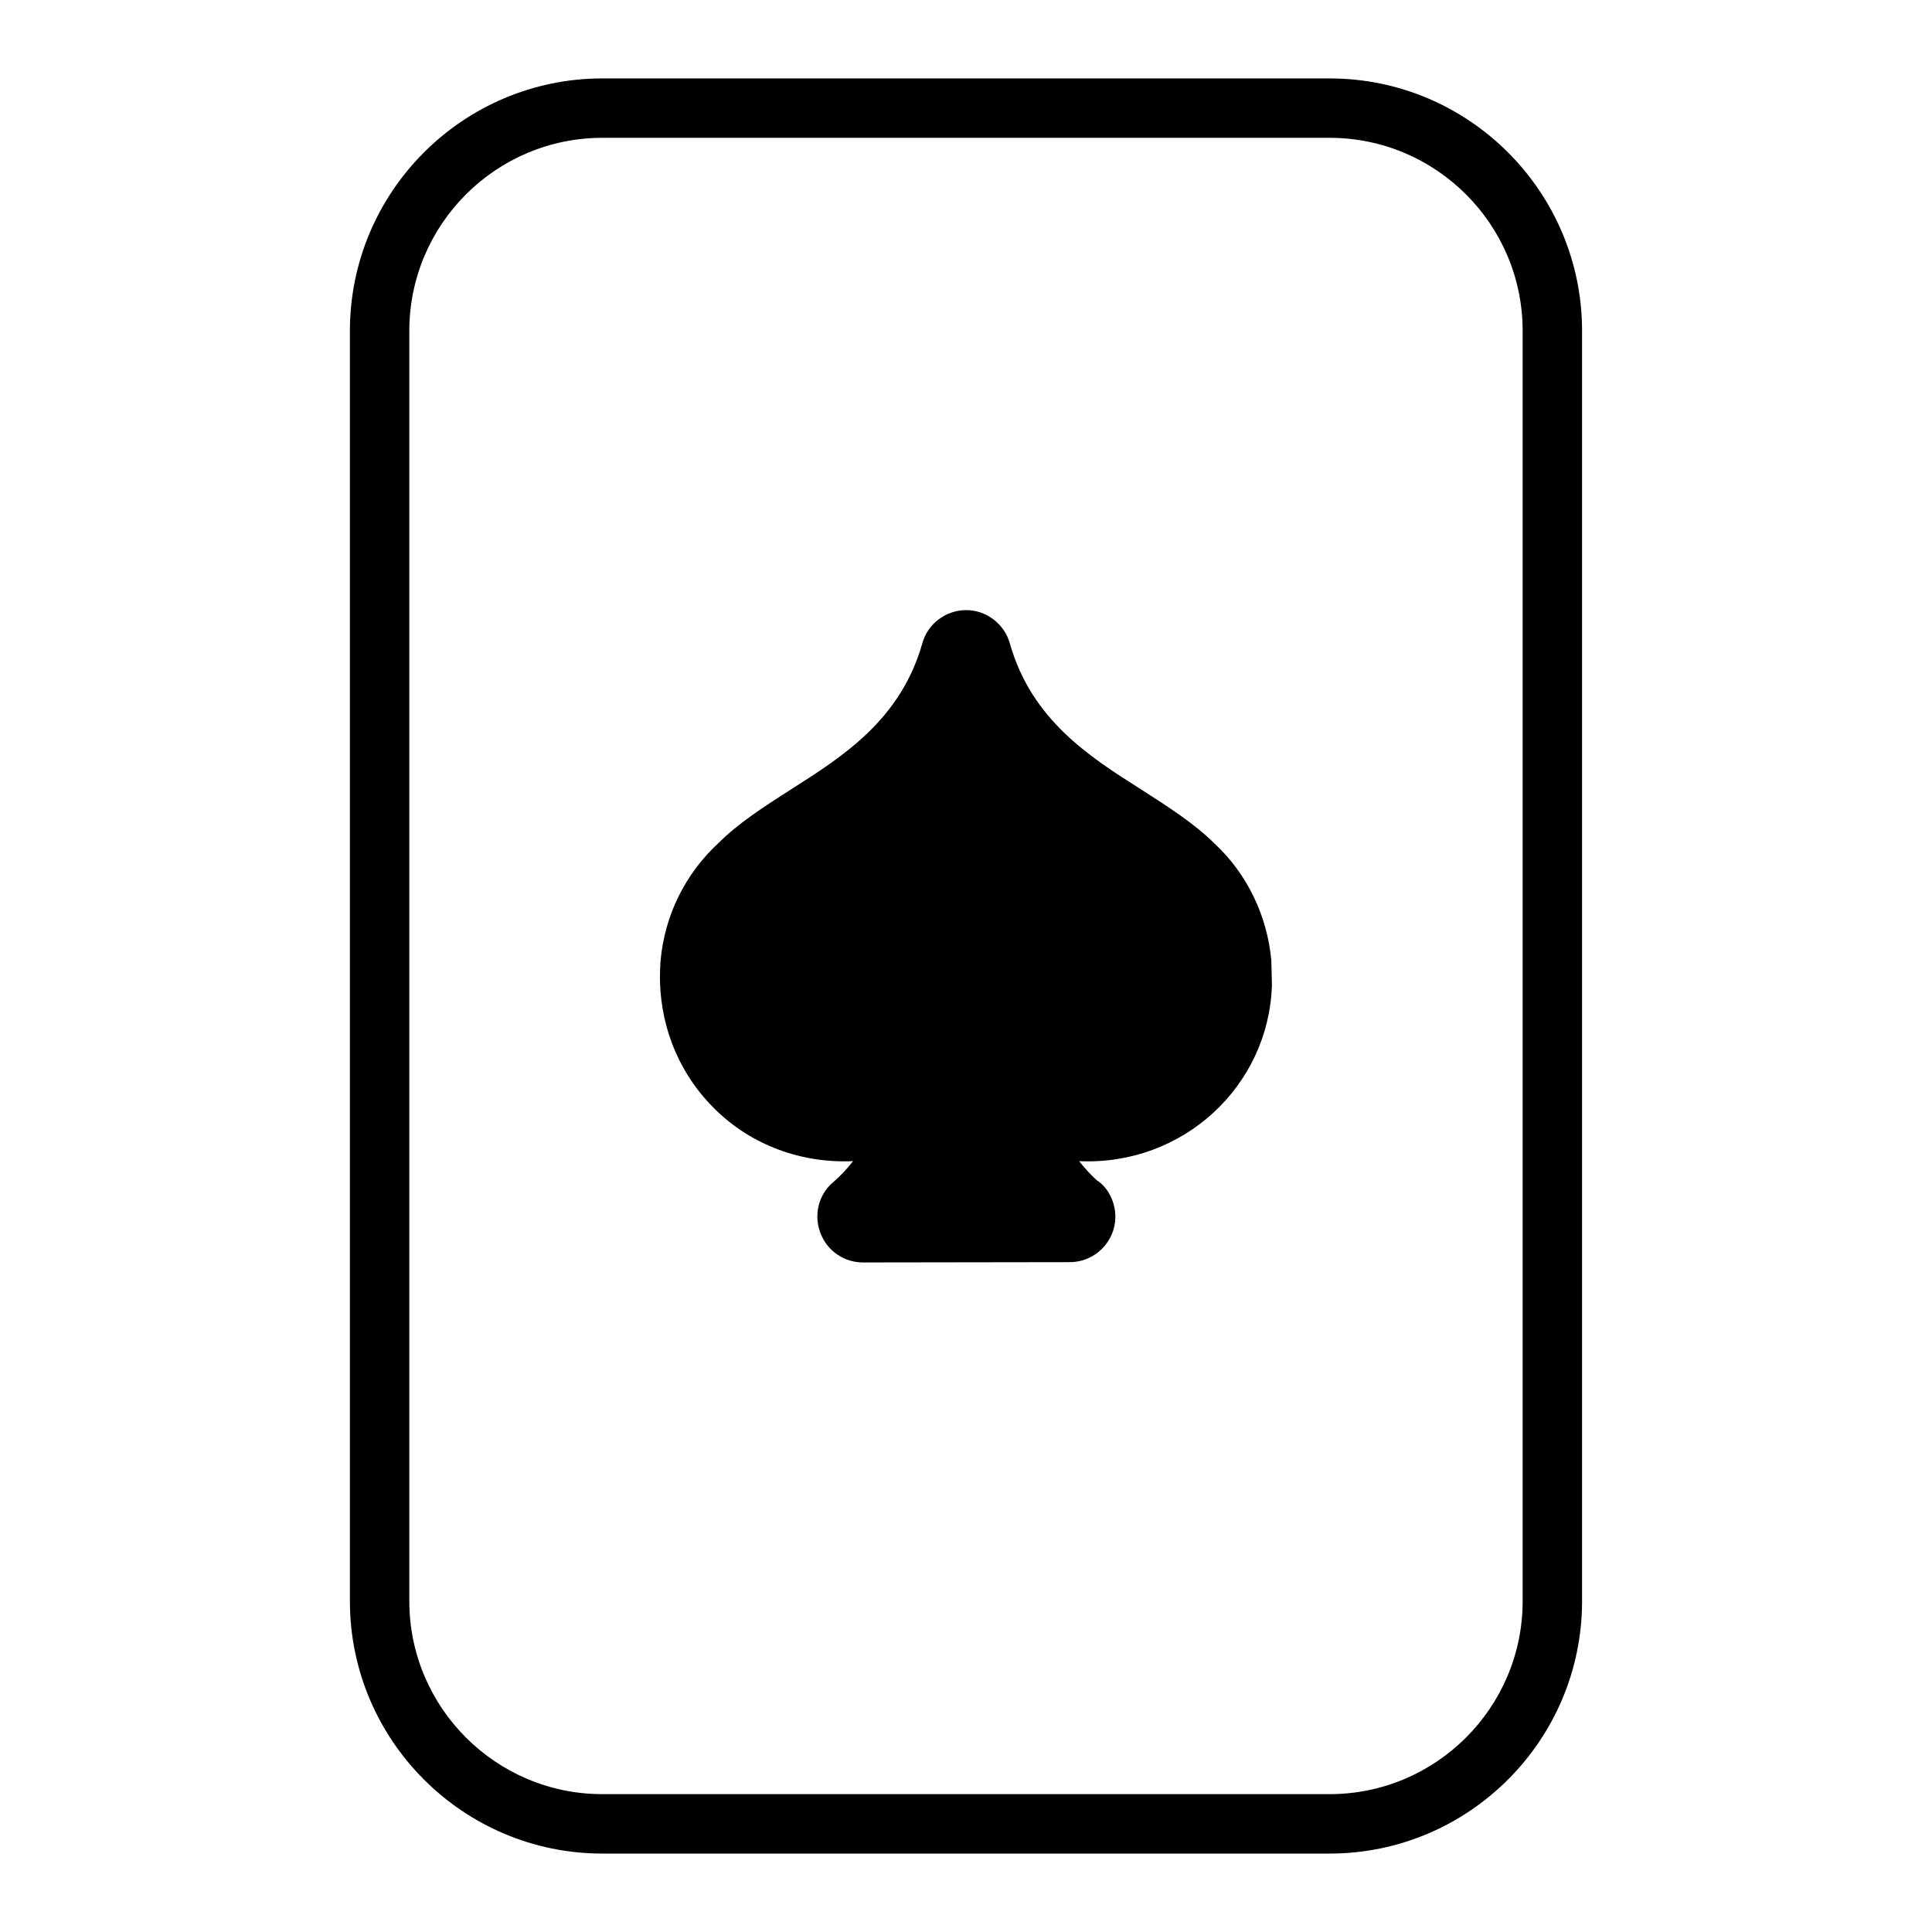
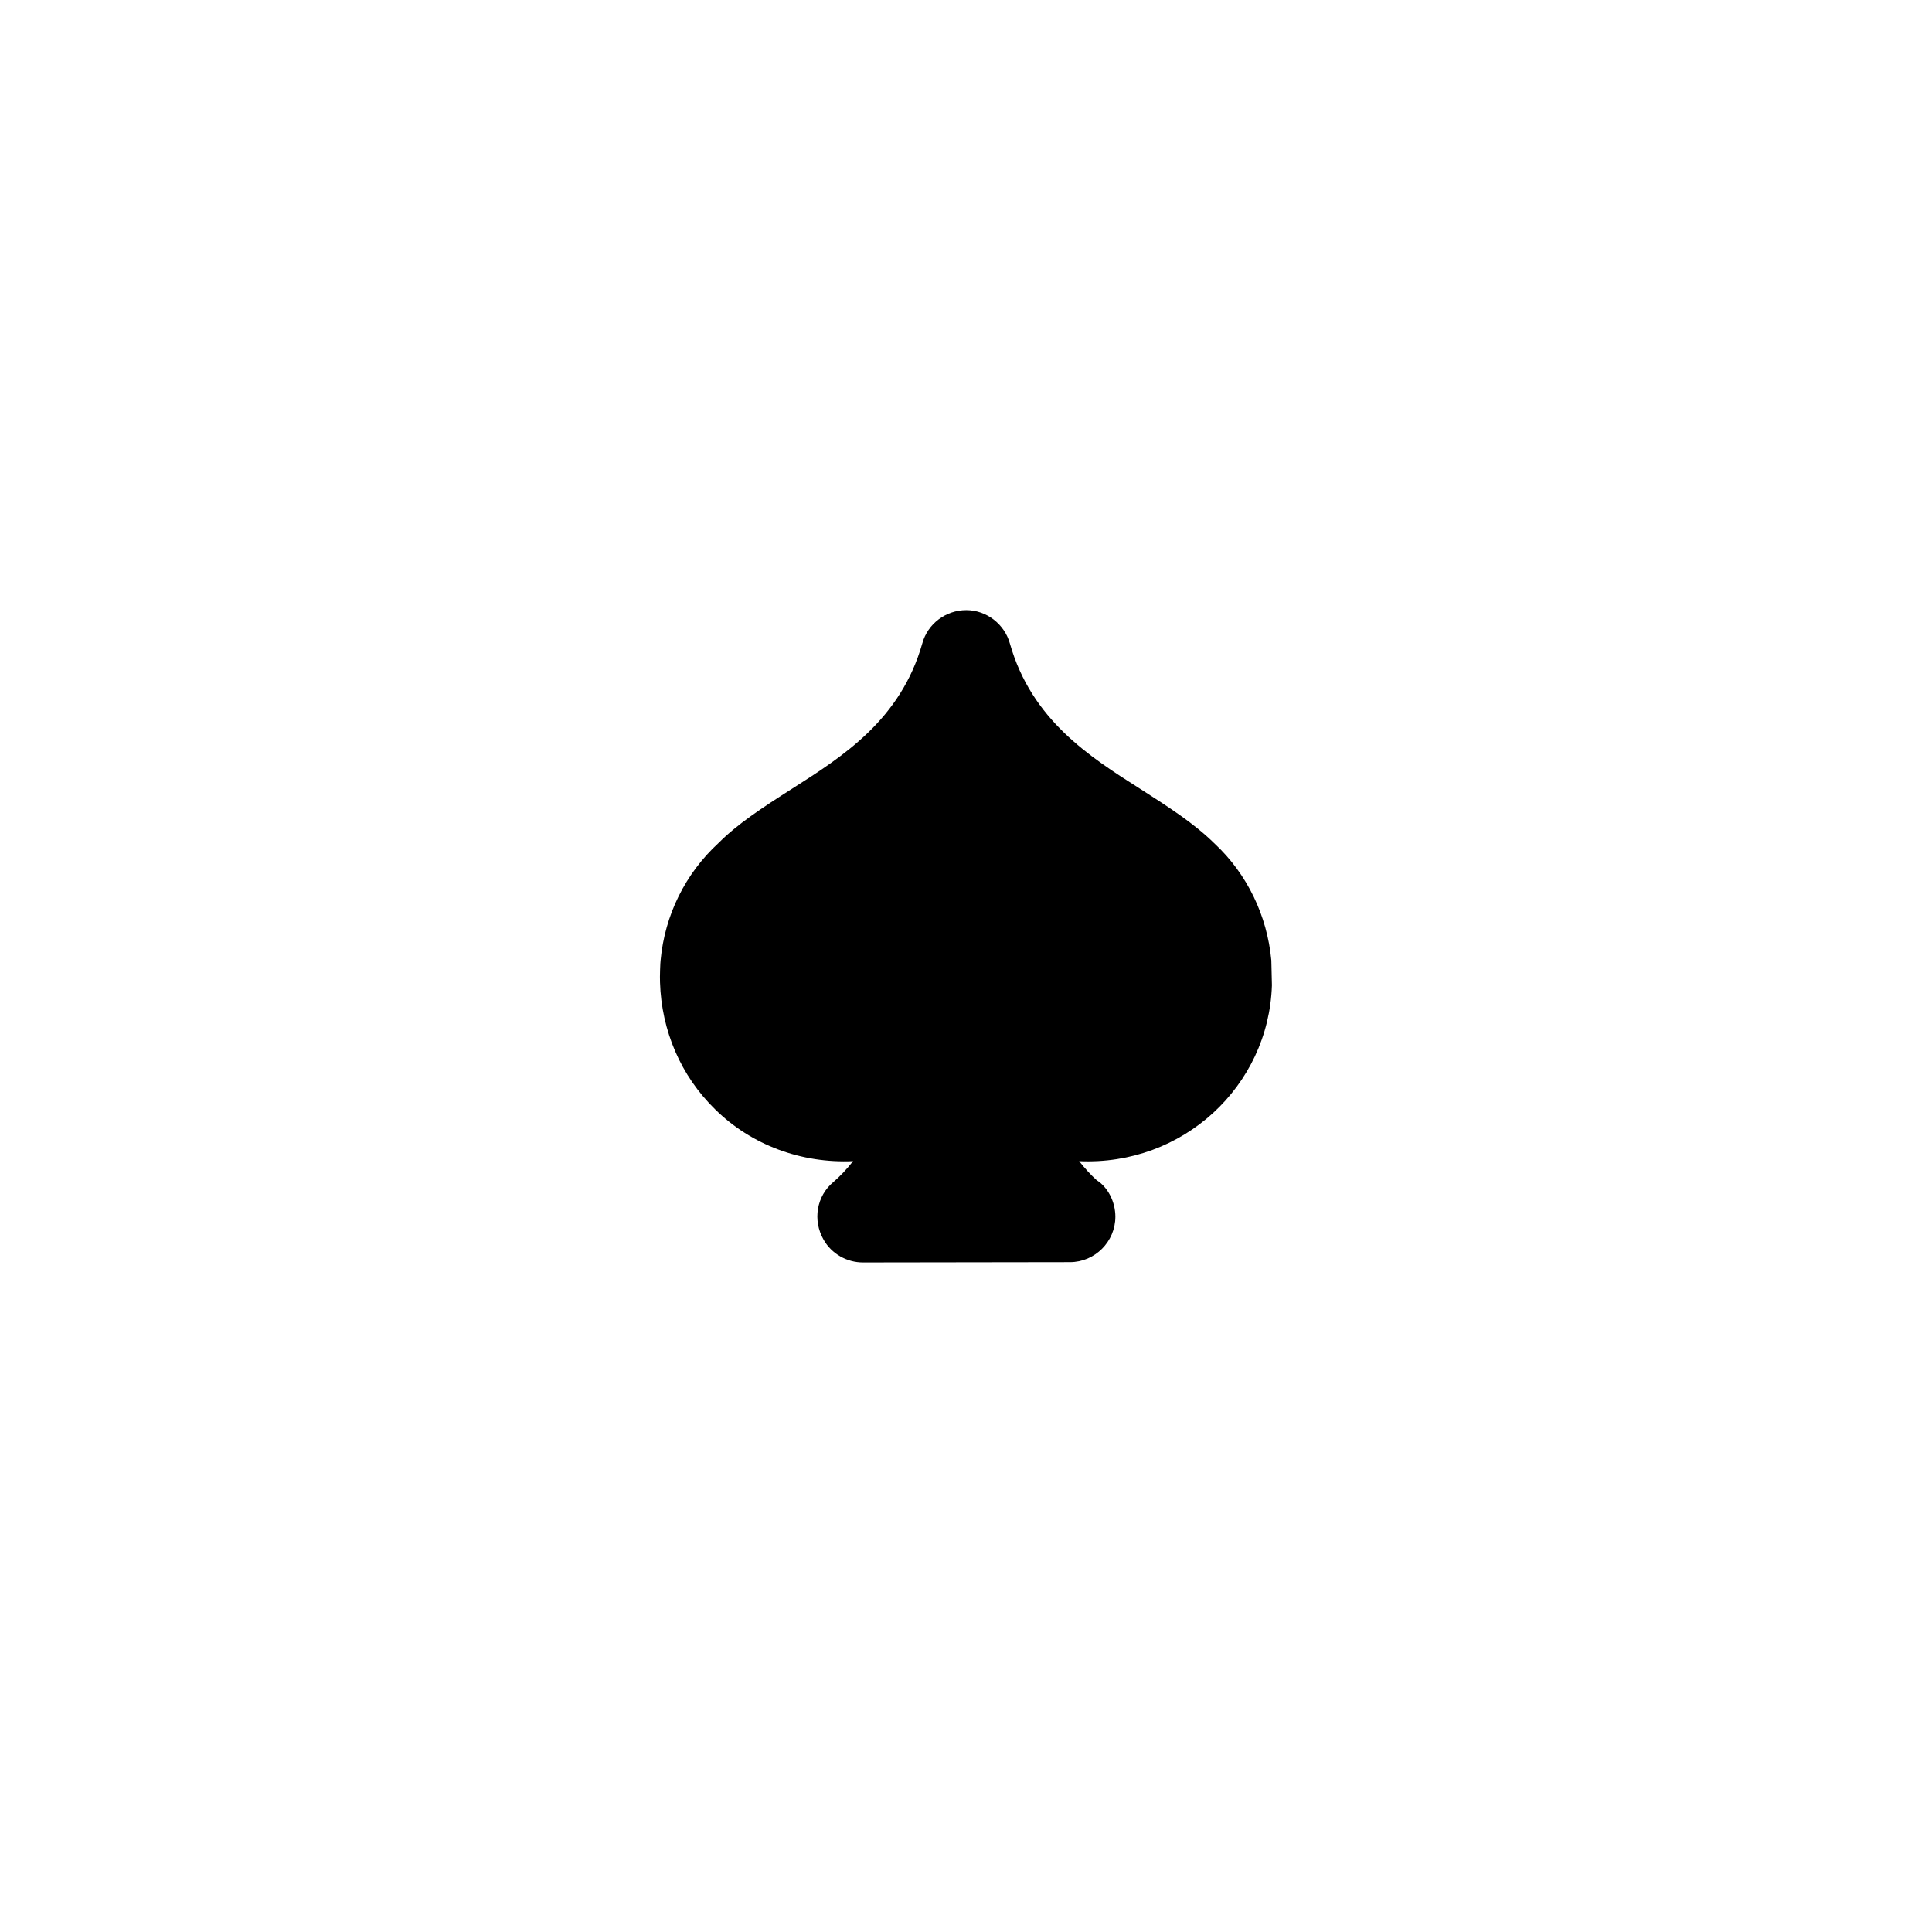
<svg xmlns="http://www.w3.org/2000/svg" fill="#000000" width="800px" height="800px" version="1.1" viewBox="144 144 512 512">
  <g>
-     <path d="m496.35 164.78h-192.71c-36.895 0-66.914 30.016-66.914 66.914v336.61c0 36.895 30.016 66.914 66.914 66.914h192.71c36.895 0 66.914-30.016 66.914-66.914v-336.61c0-36.898-30.016-66.914-66.914-66.914zm51.168 403.52c0 28.215-22.953 51.168-51.168 51.168h-192.71c-28.215 0-51.168-22.953-51.168-51.168v-336.61c0-28.215 22.953-51.168 51.168-51.168h192.71c28.215 0 51.168 22.953 51.168 51.168z" />
    <path d="m465.96 367.64c-5.59-5.512-12.281-9.762-19.758-14.562-13.539-8.582-28.812-18.344-34.559-38.496-1.418-5.195-6.219-8.895-11.57-8.895-5.434 0-10.234 3.621-11.652 8.816-5.746 20.23-21.02 29.914-34.48 38.496-8.266 5.273-14.484 9.367-19.523 14.406-8.816 8.109-14.25 19.129-15.352 31.094-0.078 0.473-0.234 4.328-0.156 5.824 0.395 12.832 5.512 24.797 14.641 33.691 9.605 9.445 22.828 14.328 36.527 13.699-1.73 2.203-3.465 4.016-5.195 5.512-4.488 3.699-5.59 10.156-2.598 15.352 2.125 3.699 6.141 5.984 10.391 5.984l54.867-0.078c6.613 0 12.043-5.434 12.043-12.043 0-4.016-2.047-7.871-4.961-9.684-1.496-1.34-3.07-3.07-4.644-5.039 27.395 1.258 50.223-19.758 51.09-46.602 0-0.395-0.156-6.375-0.156-6.613-1.098-11.891-6.449-22.914-14.953-30.863z" />
  </g>
</svg>